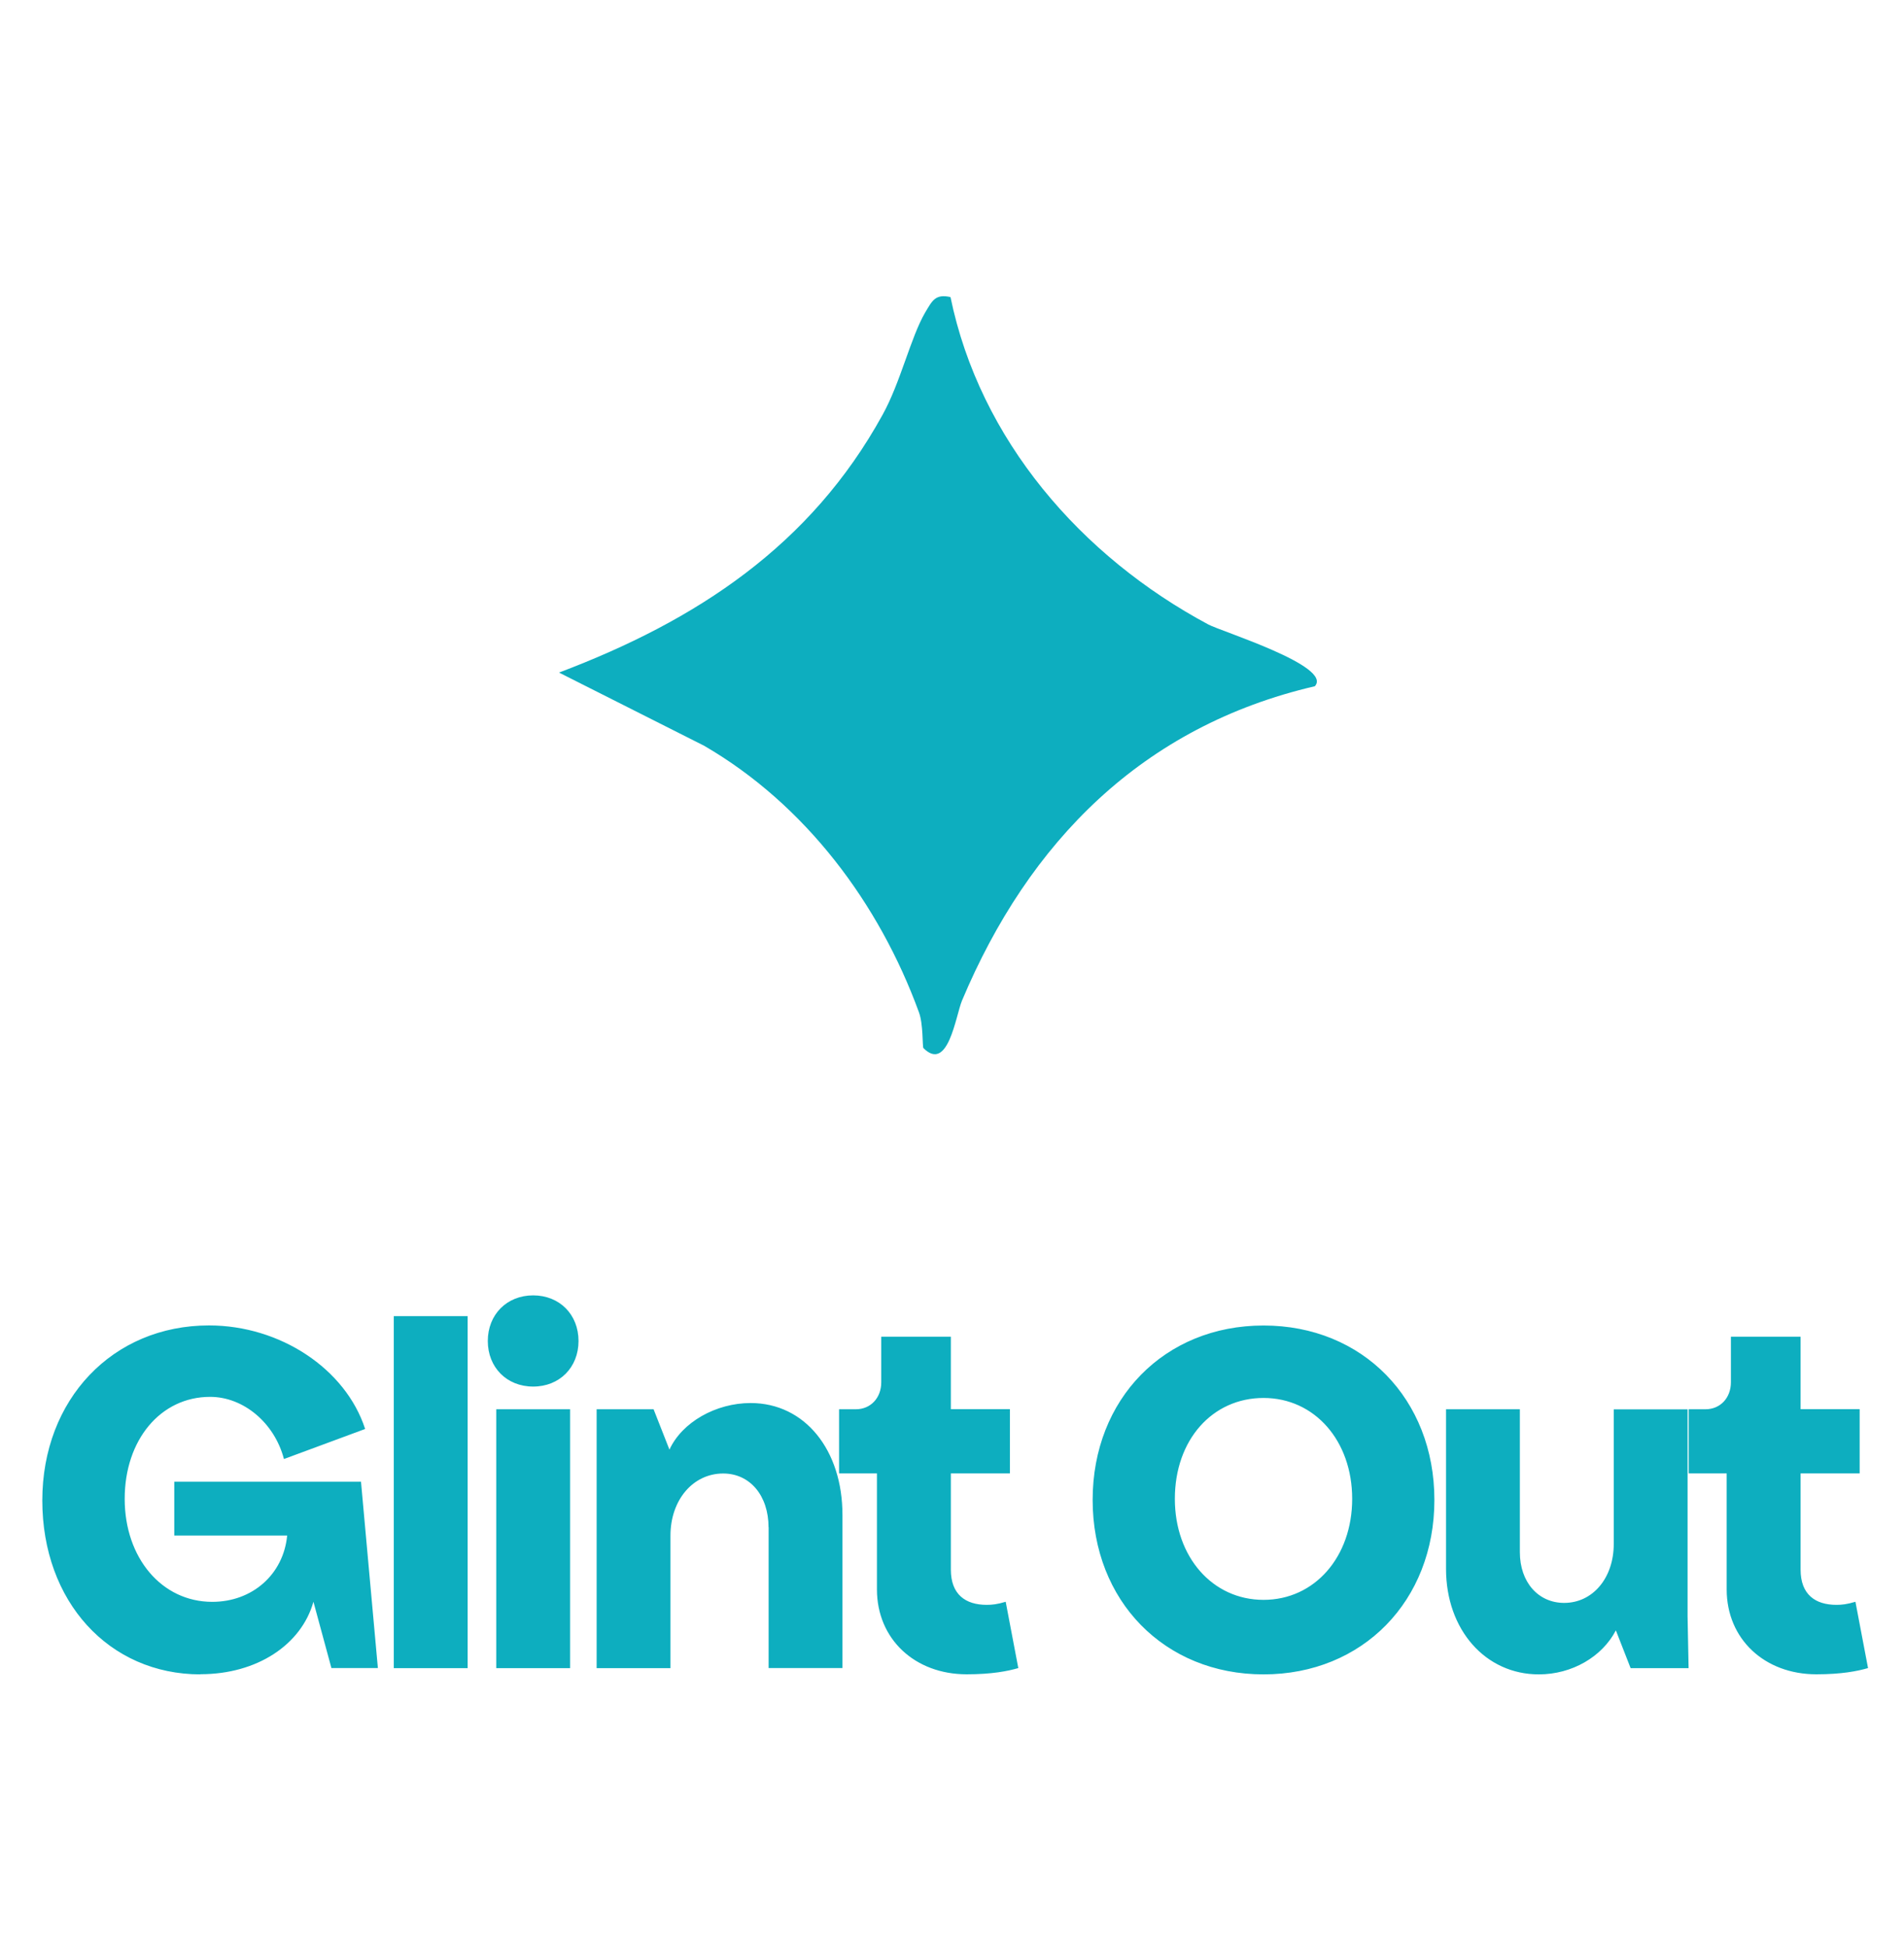
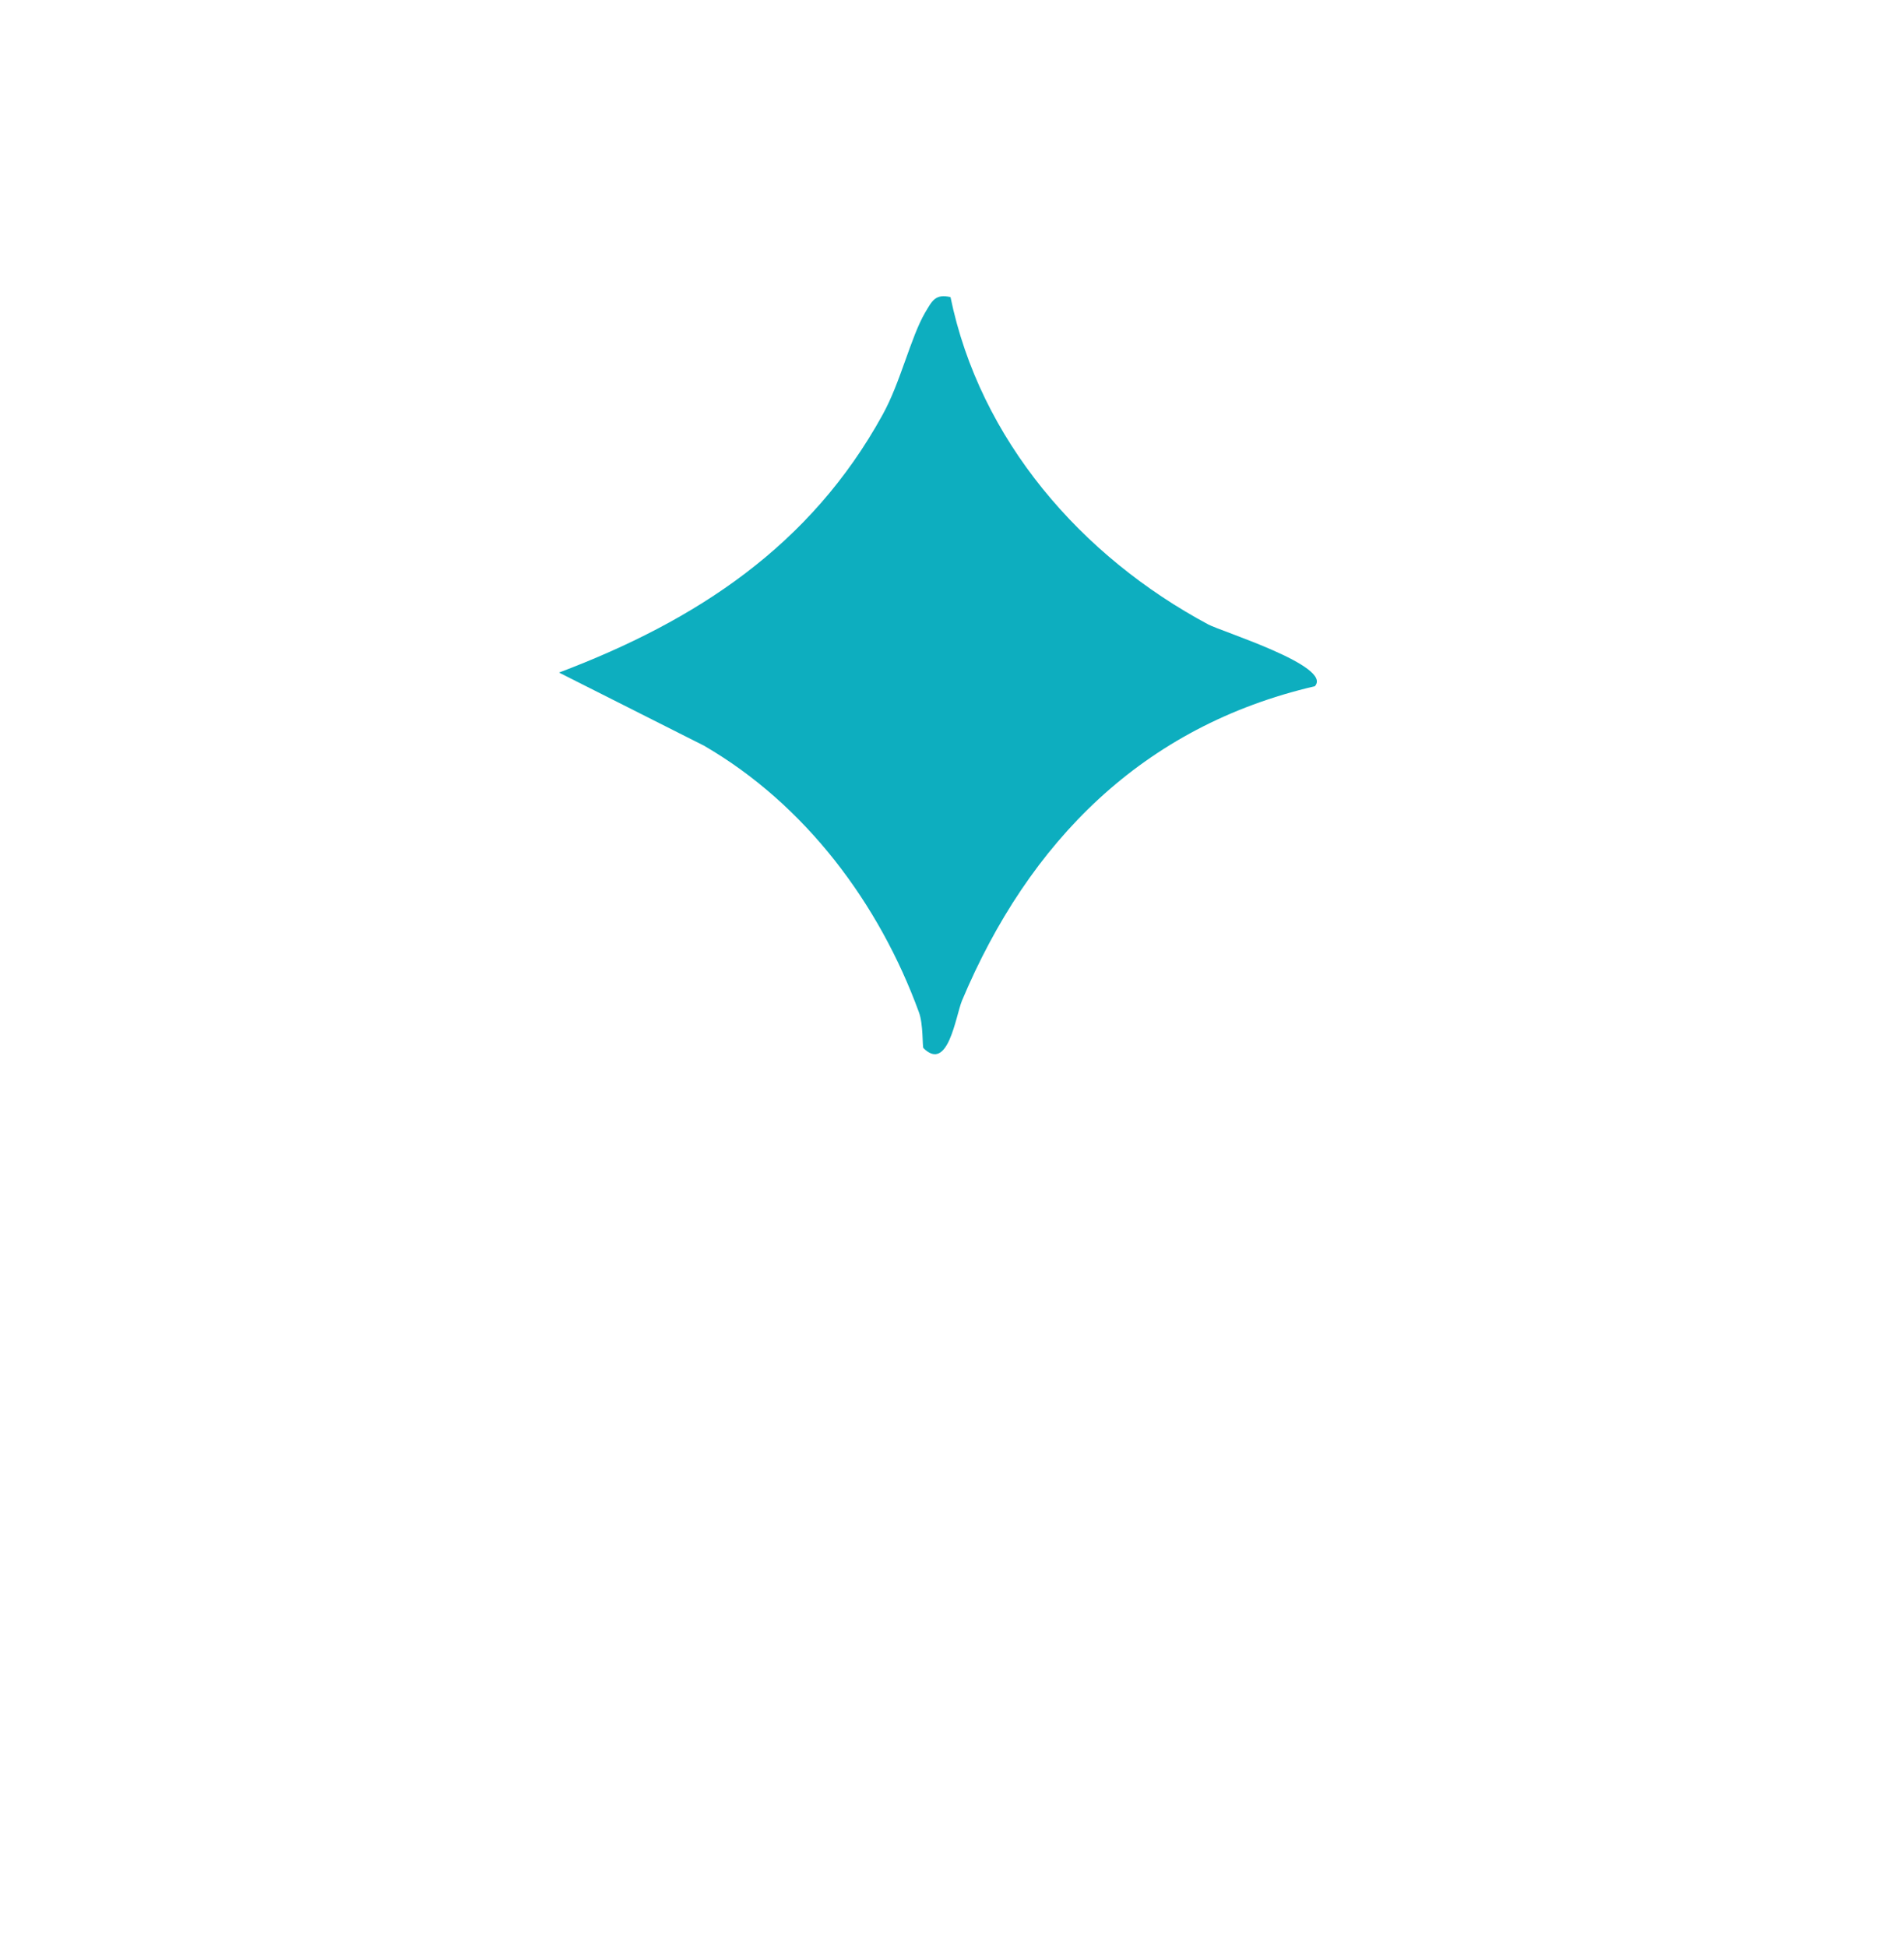
<svg xmlns="http://www.w3.org/2000/svg" width="45" height="46" viewBox="0 0 45 46" fill="none">
  <path d="M22.464 7.018C23.159 10.396 25.553 13.15 28.559 14.757C28.858 14.919 31.512 15.743 31.075 16.216C27.007 17.161 24.314 19.89 22.736 23.645C22.586 24.01 22.409 25.348 21.825 24.767C21.797 24.74 21.825 24.201 21.717 23.916C20.779 21.349 19.037 19.013 16.641 17.622L13.212 15.893C16.464 14.664 19.157 12.895 20.859 9.802C21.28 9.046 21.526 7.965 21.866 7.384C22.03 7.114 22.099 6.938 22.464 7.02V7.018Z" fill="#0DAEBF" />
-   <path d="M4.74 39.566C2.571 39.566 1 37.84 1 35.456C1 33.071 2.659 31.32 4.94 31.32C6.623 31.32 8.17 32.348 8.63 33.767L6.711 34.477C6.487 33.62 5.752 33.008 4.966 33.008C3.795 33.008 2.947 34.025 2.947 35.418C2.947 36.812 3.821 37.852 5.017 37.852C5.964 37.852 6.699 37.203 6.787 36.285H4.119V35.014H8.532L8.931 39.417H7.833L7.408 37.85C7.122 38.866 6.074 39.562 4.74 39.562V39.566ZM9.307 31.1H11.052V39.419H9.307V31.1ZM11.729 33.301H13.474V39.419H11.729V33.301ZM11.529 31.688C11.529 31.064 11.978 30.61 12.601 30.61C13.224 30.61 13.673 31.062 13.673 31.688C13.673 32.313 13.224 32.765 12.601 32.765C11.978 32.765 11.529 32.313 11.529 31.688ZM18.164 36.091C18.164 35.344 17.727 34.819 17.092 34.819C16.381 34.819 15.846 35.442 15.846 36.287V39.419H14.101V33.301H15.447L15.822 34.255C16.12 33.606 16.92 33.154 17.741 33.154C19.025 33.154 19.911 34.267 19.911 35.796V39.417H18.166V36.089L18.164 36.091ZM19.831 34.819V33.301H20.229C20.578 33.301 20.828 33.032 20.828 32.664V31.587H22.473V33.299H23.869V34.817H22.473V37.091C22.473 37.679 22.821 37.923 23.32 37.923C23.444 37.923 23.569 37.911 23.769 37.85L24.067 39.417C23.819 39.489 23.444 39.564 22.846 39.564C21.623 39.564 20.726 38.733 20.726 37.557V34.817H19.829L19.831 34.819ZM29.863 39.566C27.519 39.566 25.824 37.828 25.824 35.444C25.824 33.06 27.519 31.322 29.863 31.322C32.207 31.322 33.901 33.06 33.901 35.444C33.901 37.828 32.207 39.566 29.863 39.566ZM27.767 35.418C27.767 36.788 28.653 37.805 29.863 37.805C31.073 37.805 31.958 36.788 31.958 35.418C31.958 34.048 31.073 33.034 29.863 33.034C28.653 33.034 27.767 34.025 27.767 35.418ZM39.911 39.419H38.539L38.19 38.526C37.866 39.149 37.155 39.566 36.369 39.566C35.109 39.566 34.176 38.514 34.176 37.07V33.301H35.921V36.678C35.921 37.388 36.357 37.877 36.968 37.877C37.642 37.877 38.14 37.29 38.14 36.484V33.303H39.885V38.196L39.909 39.419H39.911ZM39.911 34.819V33.301H40.31C40.658 33.301 40.909 33.032 40.909 32.664V31.587H42.556V33.299H43.952V34.817H42.556V37.091C42.556 37.679 42.904 37.923 43.403 37.923C43.527 37.923 43.651 37.911 43.852 37.85L44.15 39.417C43.902 39.489 43.527 39.564 42.928 39.564C41.706 39.564 40.809 38.733 40.809 37.557V34.817H39.911V34.819Z" fill="#0DAEBF" />
</svg>